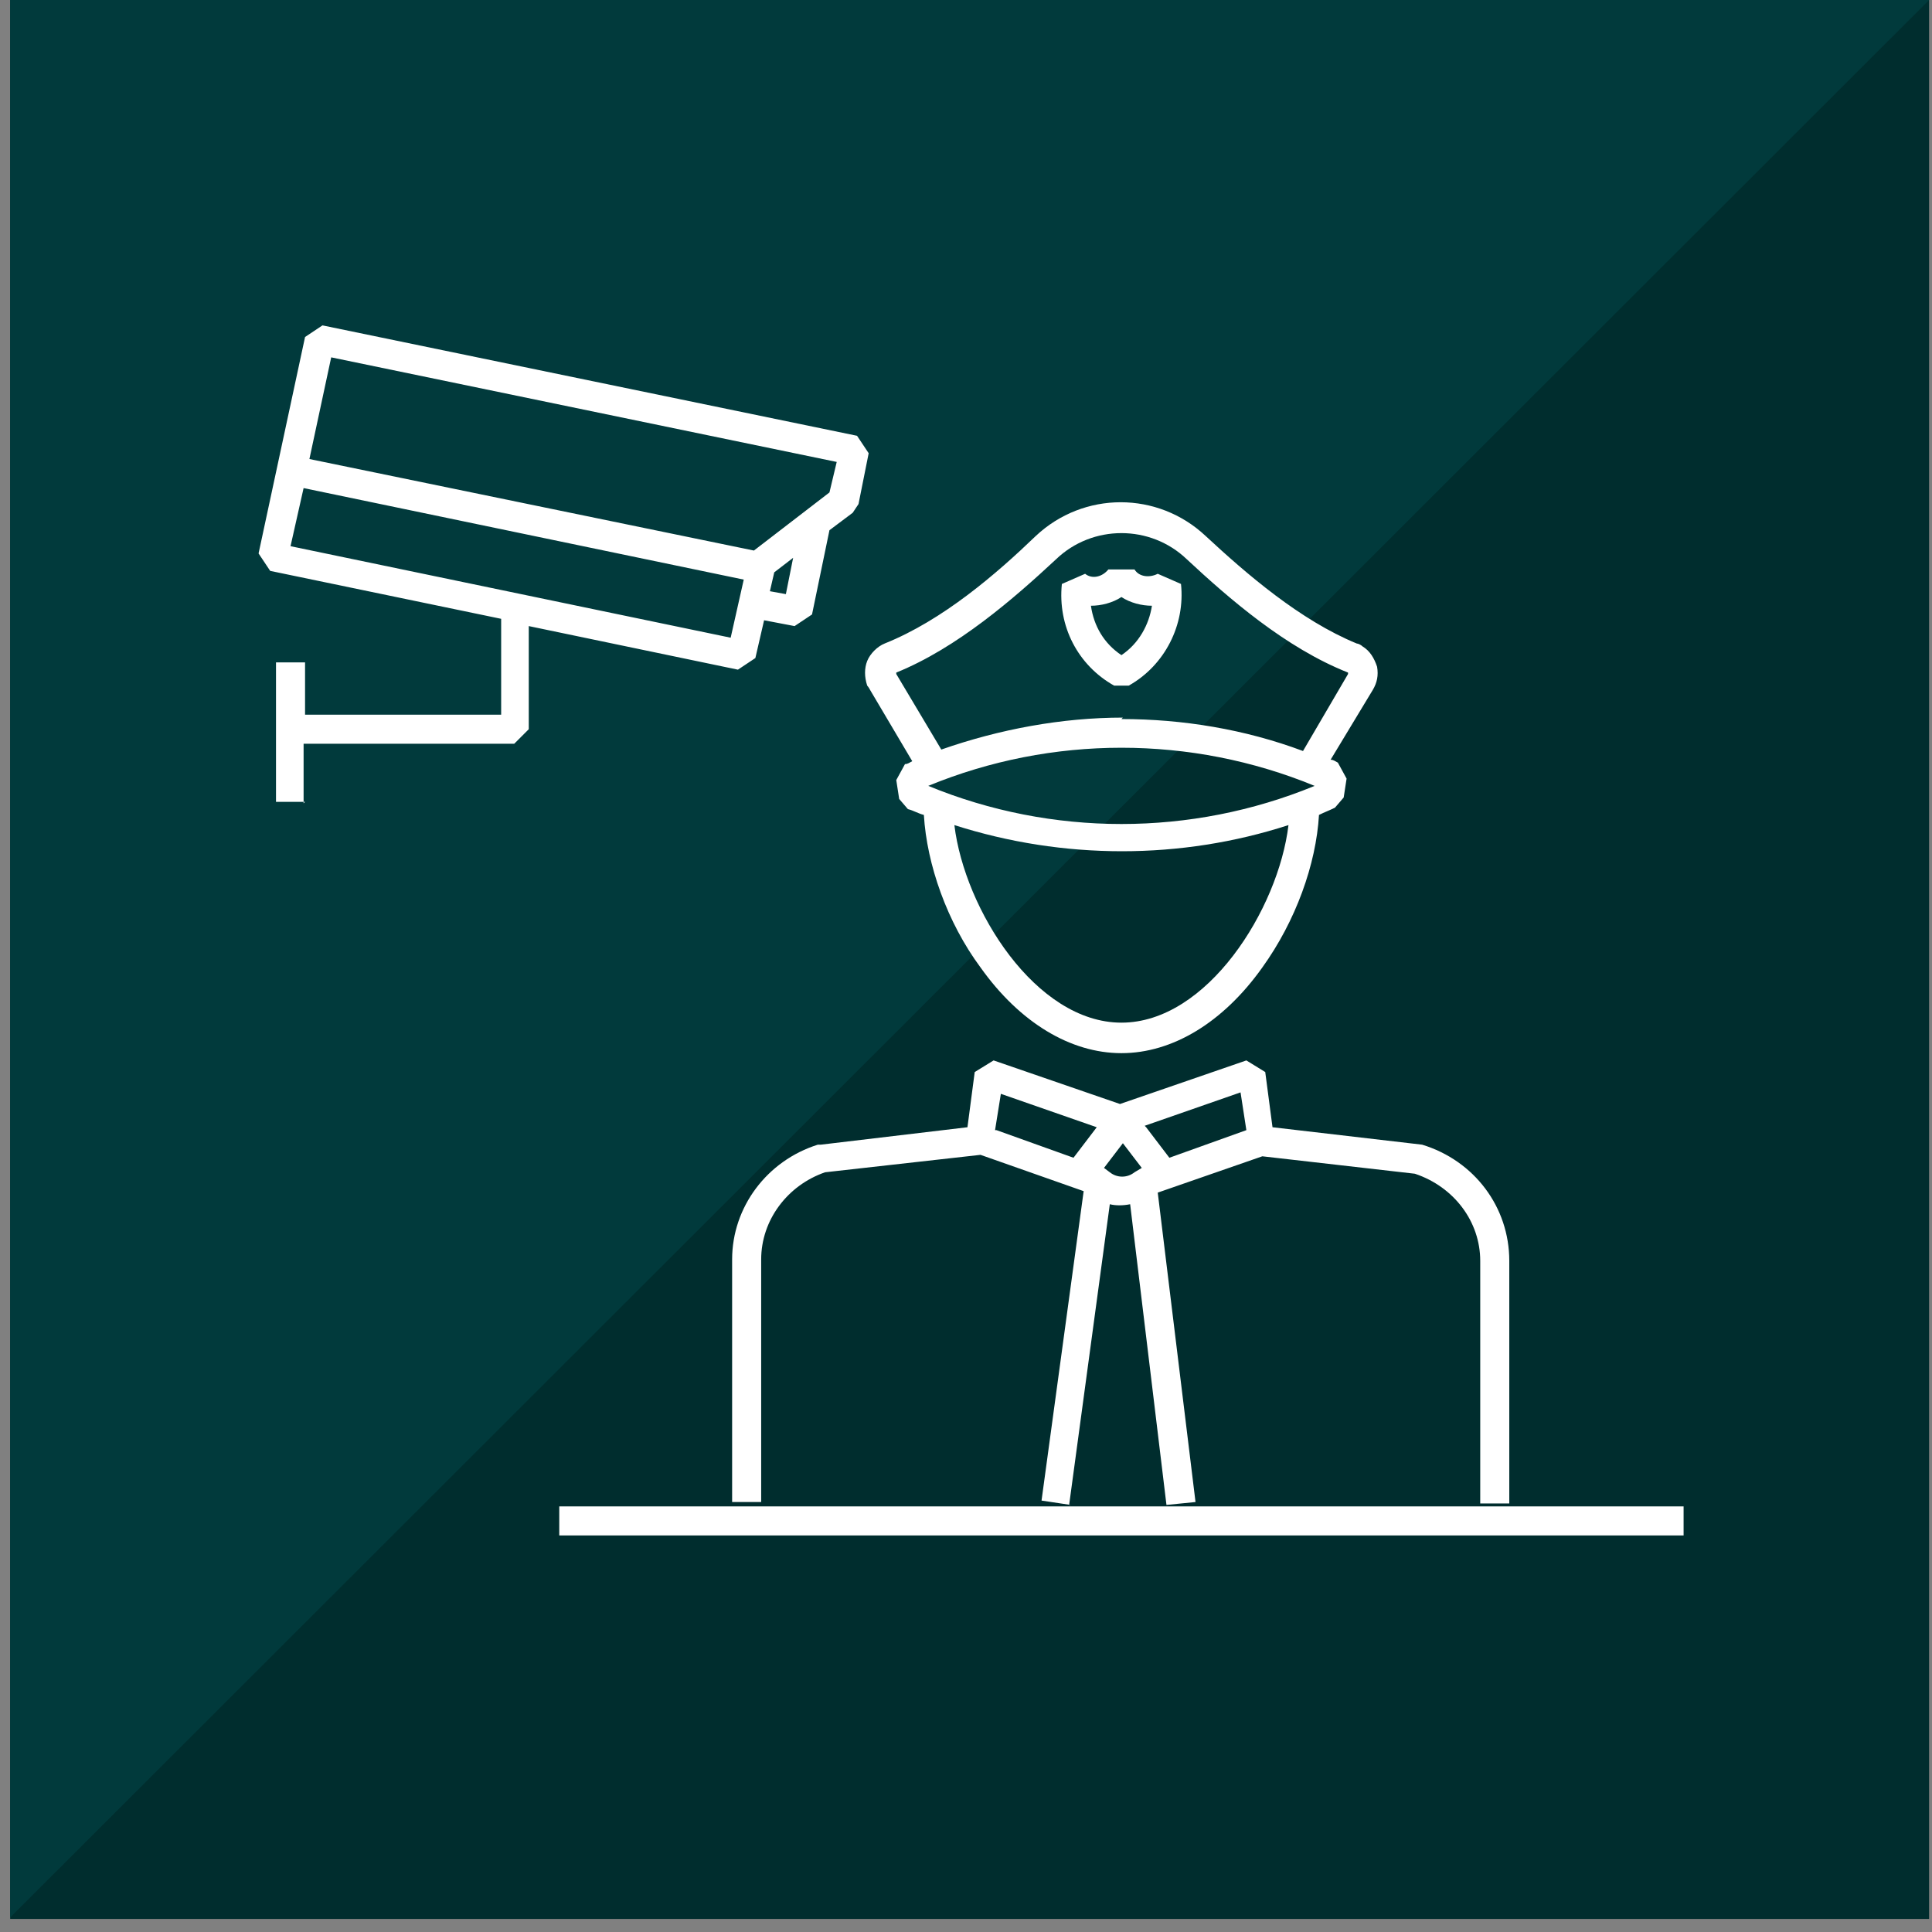
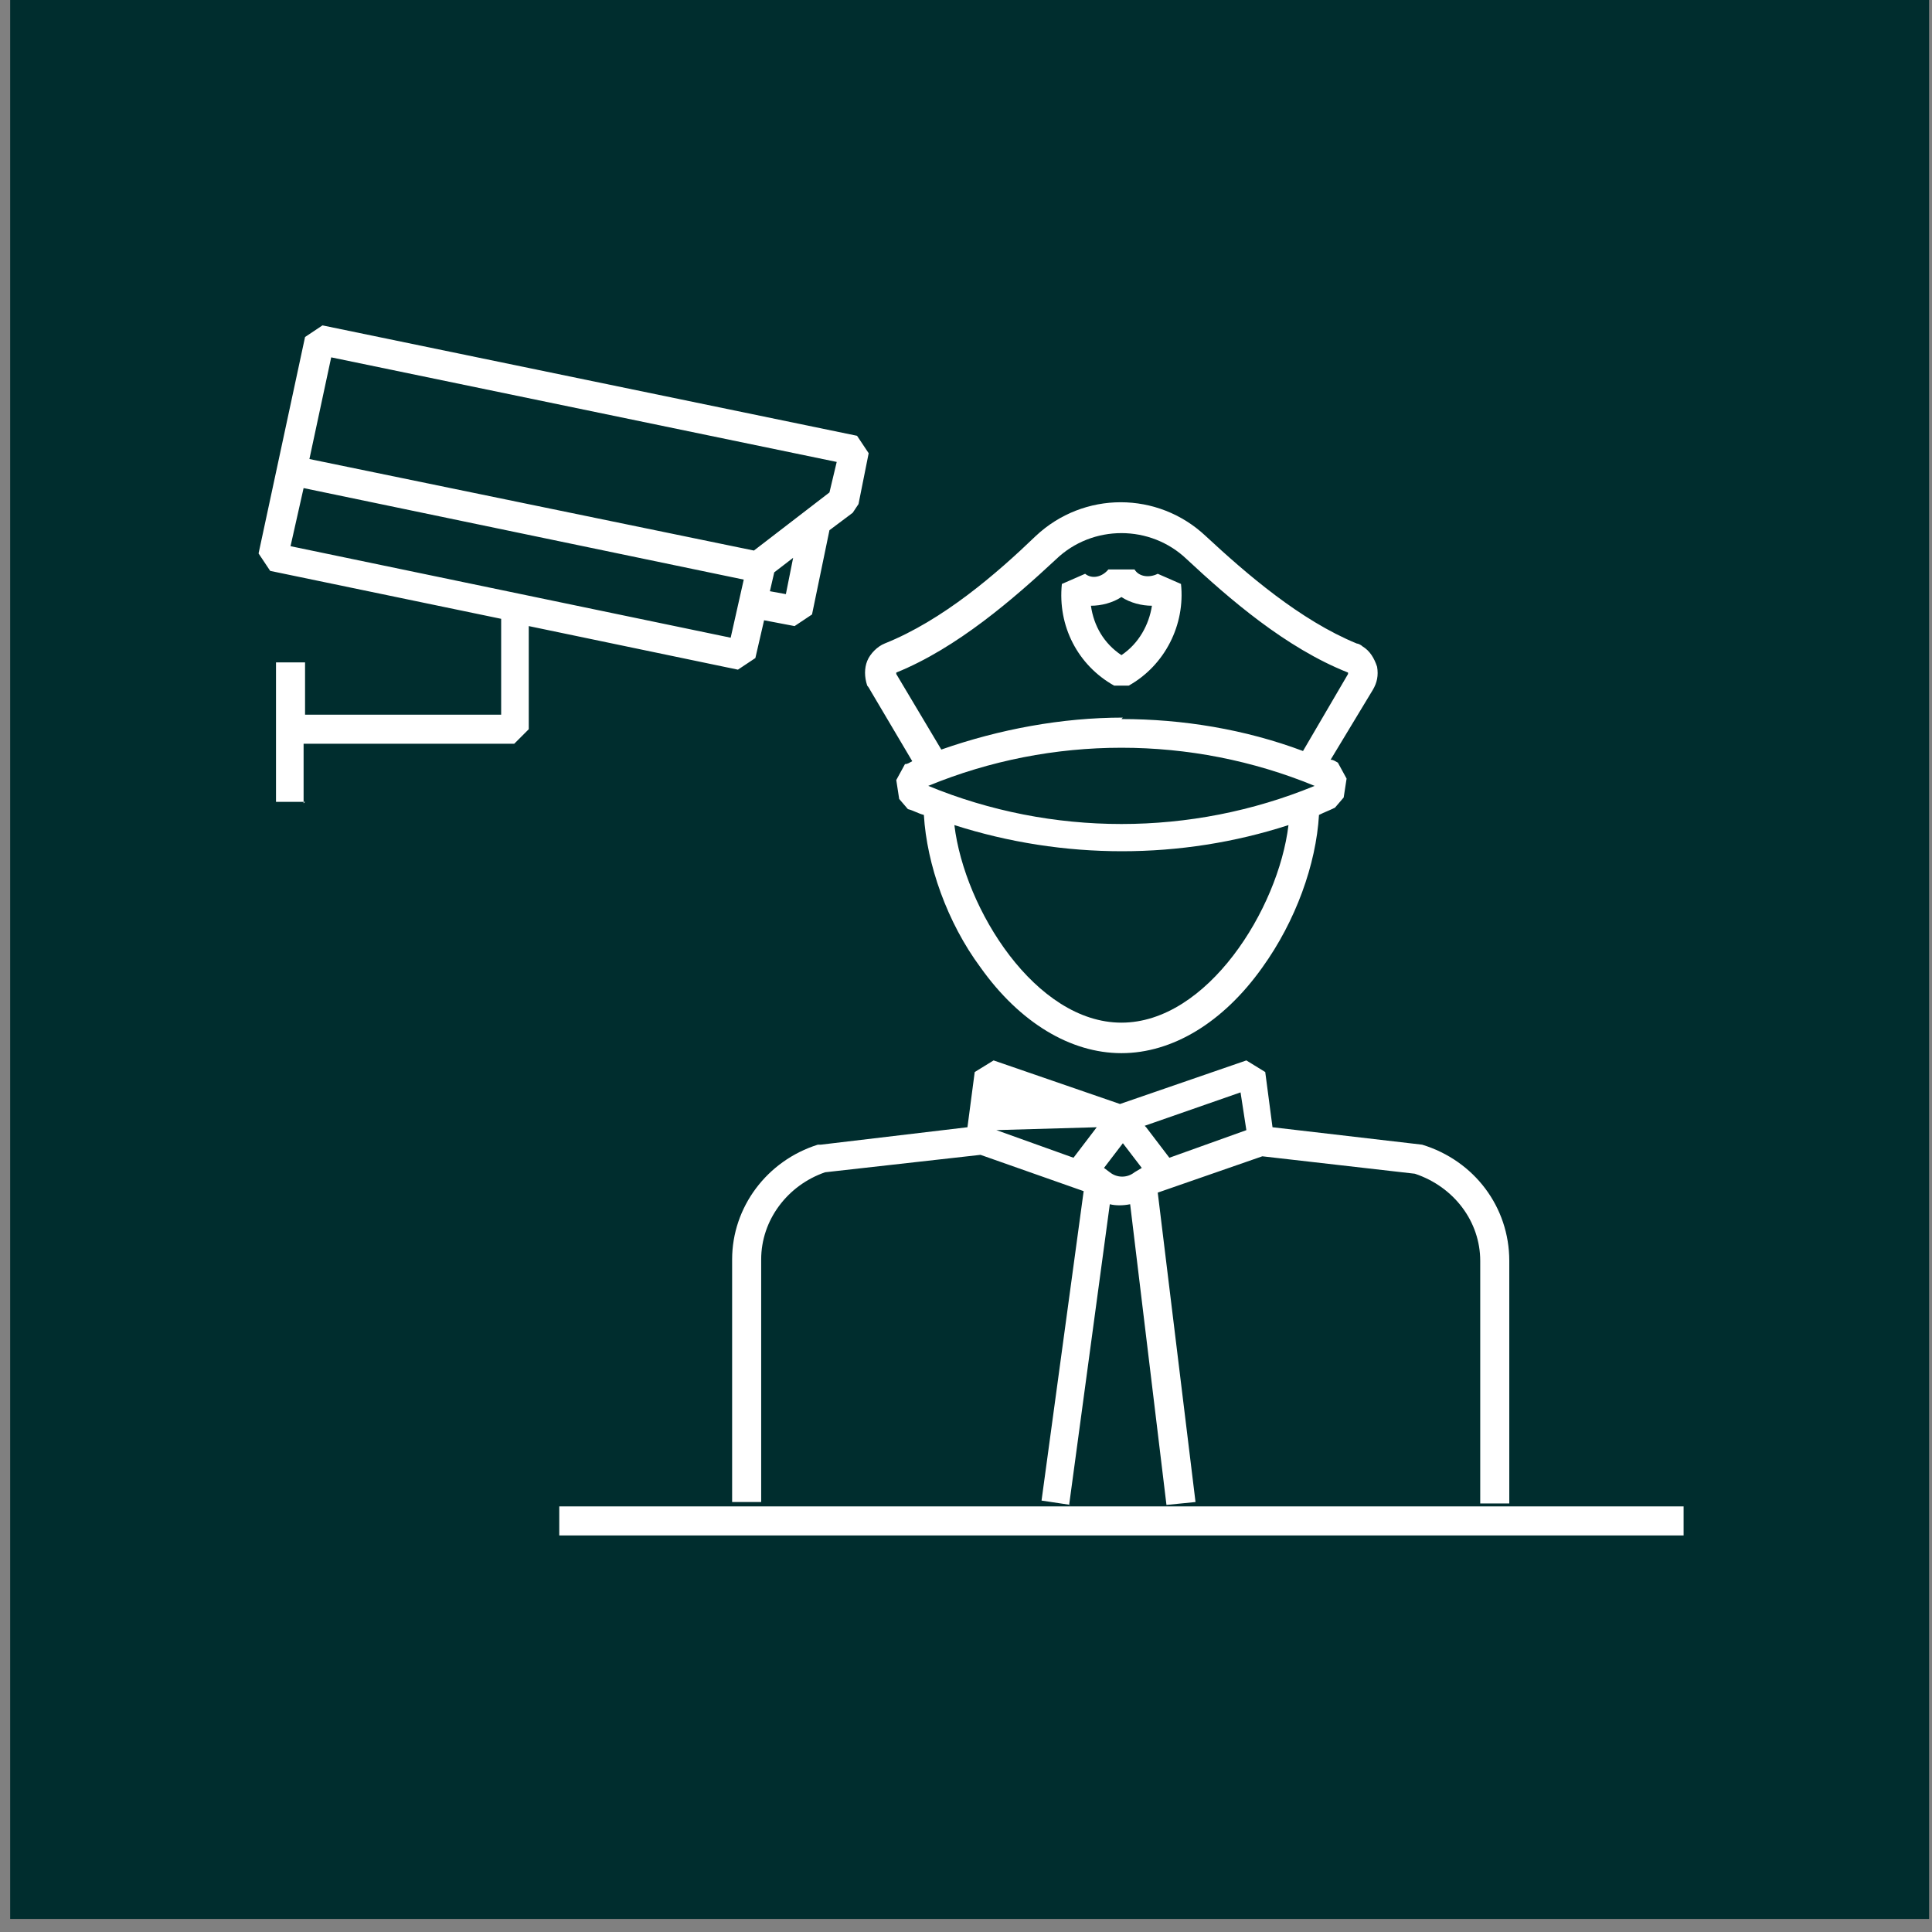
<svg xmlns="http://www.w3.org/2000/svg" width="133" height="133" viewBox="0 0 133 133" fill="none">
  <rect x="0" y="0" width="133" height="133" fill="#808080" stroke="none" />
  <path d="M132.8 0H0.7V132.1H132.8V0Z" fill="#002D2E" />
-   <path d="M0.7 0V132L132.8 0H0.7Z" fill="#013A3C" />
-   <path d="M115.9 105.7H38.5V103.7H115.9V105.7ZM73.7 103.6L71.7 103.3L74.6 82L67.5 79.5L56.8 80.7C54.2 81.6 52.4 84 52.4 86.7V103.4H50.4V86.7C50.4 83.1 52.8 79.9 56.3 78.8H56.5L66.6 77.6L67.1 73.8L68.4 73L77.1 76L85.8 73L87.1 73.8L87.6 77.6L97.9 78.8C101.5 79.9 103.9 83.1 103.9 86.8V103.5H101.9V86.8C101.9 84.1 100.1 81.7 97.4 80.8L86.9 79.6L79.7 82.1L82.3 103.4L80.3 103.6L77.8 82.9C77.3 83 76.8 83 76.4 82.9L73.6 103.6H73.7ZM76 80.4L76.4 80.7C76.9 81.1 77.6 81.1 78.1 80.7L78.6 80.4L77.3 78.7L76 80.4ZM78.9 77.6L80.5 79.7L85.8 77.8L85.4 75.2L78.8 77.5L78.9 77.6ZM68.6 77.8L73.9 79.7L75.5 77.6L68.9 75.3L68.5 77.8H68.6ZM77.2 72.5C73.7 72.5 70.2 70.4 67.5 66.6C65.2 63.5 63.8 59.5 63.6 56.1C63.2 56 62.9 55.8 62.5 55.7L61.9 55L61.7 53.7L62.3 52.6C62.5 52.6 62.6 52.5 62.8 52.4L59.9 47.5C59.9 47.5 59.8 47.3 59.7 47.2C59.5 46.6 59.5 46 59.7 45.5C59.9 45 60.4 44.5 60.9 44.3C64.9 42.7 68.6 39.5 71.3 36.9C74.6 33.8 79.7 33.8 83 36.9C85.8 39.5 89.5 42.7 93.4 44.3C93.5 44.3 93.7 44.4 93.8 44.5C94.3 44.8 94.6 45.3 94.8 45.9C94.9 46.5 94.8 47 94.5 47.5L91.6 52.3C91.8 52.3 91.9 52.4 92.1 52.5L92.7 53.6L92.5 54.9L91.9 55.6C91.5 55.8 91.2 55.9 90.8 56.1C90.6 59.5 89.2 63.4 86.9 66.6C84.2 70.4 80.7 72.5 77.2 72.5ZM65.7 56.8C66.4 62.6 71.3 70.4 77.2 70.4C83.1 70.4 88 62.6 88.7 56.8C81.3 59.2 73.2 59.2 65.7 56.8ZM63.9 54.1C72.4 57.6 82 57.6 90.5 54.1C82 50.6 72.4 50.6 63.9 54.1ZM77.2 49.5C81.4 49.5 85.7 50.2 89.7 51.7L92.8 46.4C92.8 46.4 92.8 46.4 92.8 46.3C88.5 44.6 84.6 41.2 81.7 38.5C79.2 36.1 75.2 36.1 72.7 38.5C69.8 41.2 65.9 44.6 61.7 46.3C61.7 46.3 61.7 46.3 61.7 46.4L64.8 51.6C68.8 50.2 73.1 49.4 77.3 49.4L77.2 49.5ZM21 55.2H19V45.6H21V49.2H34.5V42.6L18.6 39.3L17.8 38.1L21 23.2L22.2 22.4L59 30L59.8 31.2L59.1 34.7L58.7 35.3L57.1 36.5L55.9 42.3L54.7 43.1L52.6 42.7L52 45.3L50.8 46.1L36.4 43.1V50.2L35.4 51.2H20.9V55.3L21 55.2ZM20 37.6L50.3 43.9L51.2 39.9L20.9 33.6L20 37.6ZM53 40.7L54.1 40.9L54.6 38.4L53.3 39.4L53 40.7ZM21.3 31.6L51.9 37.9L57.1 33.9L57.6 31.8L22.8 24.6L21.3 31.6ZM76.7 47.2C74.2 45.8 72.8 43.1 73.1 40.2L74.7 39.5C75.2 39.9 75.9 39.7 76.3 39.2H78.1C78.4 39.7 79.1 39.8 79.7 39.5L81.3 40.2C81.6 43 80.2 45.8 77.7 47.2H76.7ZM75.1 41.7C75.3 43.1 76 44.3 77.2 45.1C78.4 44.3 79.1 43 79.3 41.7C78.6 41.7 77.8 41.5 77.2 41.1C76.6 41.5 75.8 41.7 75.1 41.7Z" fill="white" />
+   <path d="M115.9 105.7H38.5V103.7H115.9V105.7ZM73.7 103.6L71.7 103.3L74.6 82L67.5 79.5L56.8 80.7C54.2 81.6 52.4 84 52.4 86.7V103.4H50.4V86.7C50.4 83.1 52.8 79.9 56.3 78.8H56.5L66.6 77.6L67.1 73.8L68.4 73L77.1 76L85.8 73L87.1 73.8L87.6 77.6L97.9 78.8C101.5 79.9 103.9 83.1 103.9 86.8V103.5H101.9V86.8C101.9 84.1 100.1 81.7 97.4 80.8L86.9 79.6L79.7 82.1L82.3 103.4L80.3 103.6L77.8 82.9C77.3 83 76.8 83 76.4 82.9L73.6 103.6H73.7ZM76 80.4L76.4 80.7C76.9 81.1 77.6 81.1 78.1 80.7L78.6 80.4L77.3 78.7L76 80.4ZM78.9 77.6L80.5 79.7L85.8 77.8L85.4 75.2L78.8 77.5L78.9 77.6ZM68.6 77.8L73.9 79.7L75.5 77.6L68.5 77.8H68.6ZM77.2 72.5C73.7 72.5 70.2 70.4 67.5 66.6C65.2 63.5 63.8 59.5 63.6 56.1C63.2 56 62.9 55.8 62.5 55.7L61.9 55L61.7 53.7L62.3 52.6C62.5 52.6 62.6 52.5 62.8 52.4L59.9 47.5C59.9 47.5 59.8 47.3 59.7 47.2C59.5 46.6 59.5 46 59.7 45.5C59.9 45 60.4 44.5 60.9 44.3C64.9 42.7 68.6 39.5 71.3 36.9C74.6 33.8 79.7 33.8 83 36.9C85.8 39.5 89.5 42.7 93.4 44.3C93.5 44.3 93.7 44.4 93.8 44.5C94.3 44.8 94.6 45.3 94.8 45.9C94.9 46.5 94.8 47 94.5 47.5L91.6 52.3C91.8 52.3 91.9 52.4 92.1 52.5L92.7 53.6L92.5 54.9L91.9 55.6C91.5 55.8 91.2 55.9 90.8 56.1C90.6 59.5 89.2 63.4 86.9 66.6C84.2 70.4 80.7 72.5 77.2 72.5ZM65.7 56.8C66.4 62.6 71.3 70.4 77.2 70.4C83.1 70.4 88 62.6 88.7 56.8C81.3 59.2 73.2 59.2 65.7 56.8ZM63.9 54.1C72.4 57.6 82 57.6 90.5 54.1C82 50.6 72.4 50.6 63.9 54.1ZM77.2 49.5C81.4 49.5 85.7 50.2 89.7 51.7L92.8 46.4C92.8 46.4 92.8 46.4 92.8 46.3C88.5 44.6 84.6 41.2 81.7 38.5C79.2 36.1 75.2 36.1 72.7 38.5C69.8 41.2 65.9 44.6 61.7 46.3C61.7 46.3 61.7 46.3 61.7 46.4L64.8 51.6C68.8 50.2 73.1 49.4 77.3 49.4L77.2 49.5ZM21 55.2H19V45.6H21V49.2H34.5V42.6L18.6 39.3L17.8 38.1L21 23.2L22.2 22.4L59 30L59.8 31.2L59.1 34.7L58.7 35.3L57.1 36.5L55.9 42.3L54.7 43.1L52.6 42.7L52 45.3L50.8 46.1L36.4 43.1V50.2L35.4 51.2H20.9V55.3L21 55.2ZM20 37.6L50.3 43.9L51.2 39.9L20.9 33.6L20 37.6ZM53 40.7L54.1 40.9L54.6 38.4L53.3 39.4L53 40.7ZM21.3 31.6L51.9 37.9L57.1 33.9L57.6 31.8L22.8 24.6L21.3 31.6ZM76.7 47.2C74.2 45.8 72.8 43.1 73.1 40.2L74.7 39.5C75.2 39.9 75.9 39.7 76.3 39.2H78.1C78.4 39.7 79.1 39.8 79.7 39.5L81.3 40.2C81.6 43 80.2 45.8 77.7 47.2H76.7ZM75.1 41.7C75.3 43.1 76 44.3 77.2 45.1C78.4 44.3 79.1 43 79.3 41.7C78.6 41.7 77.8 41.5 77.2 41.1C76.6 41.5 75.8 41.7 75.1 41.7Z" fill="white" />
</svg>